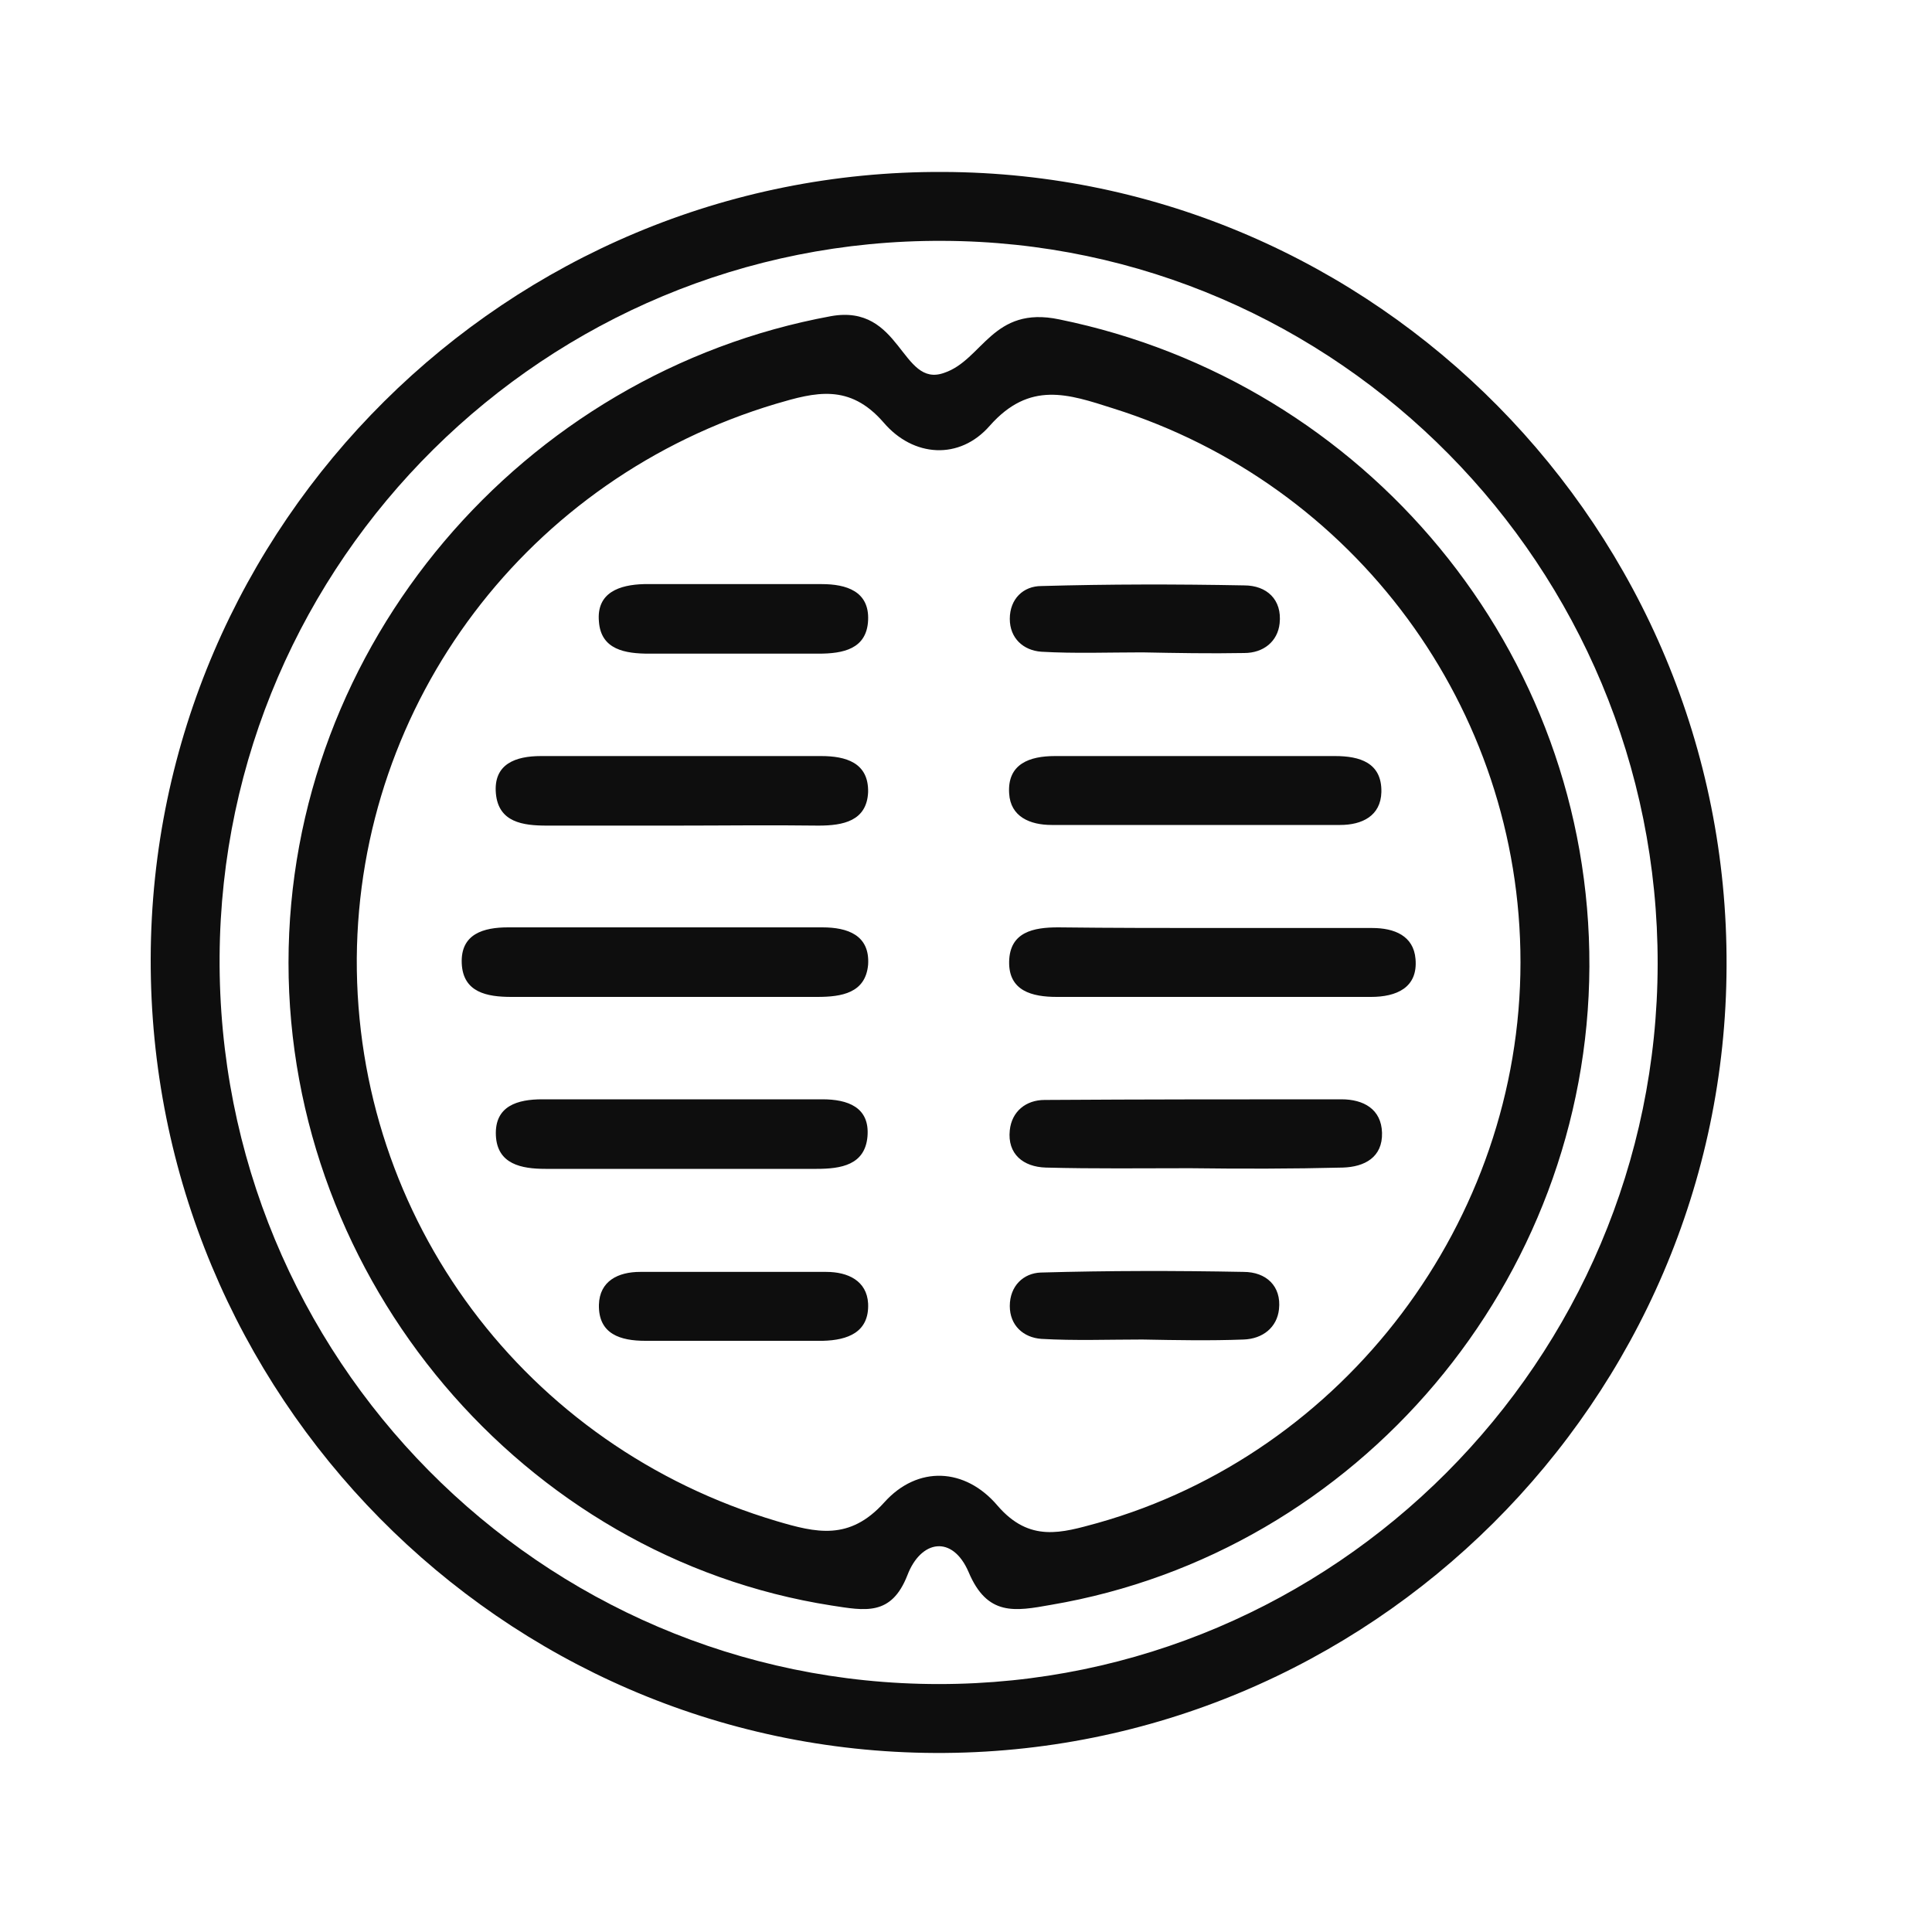
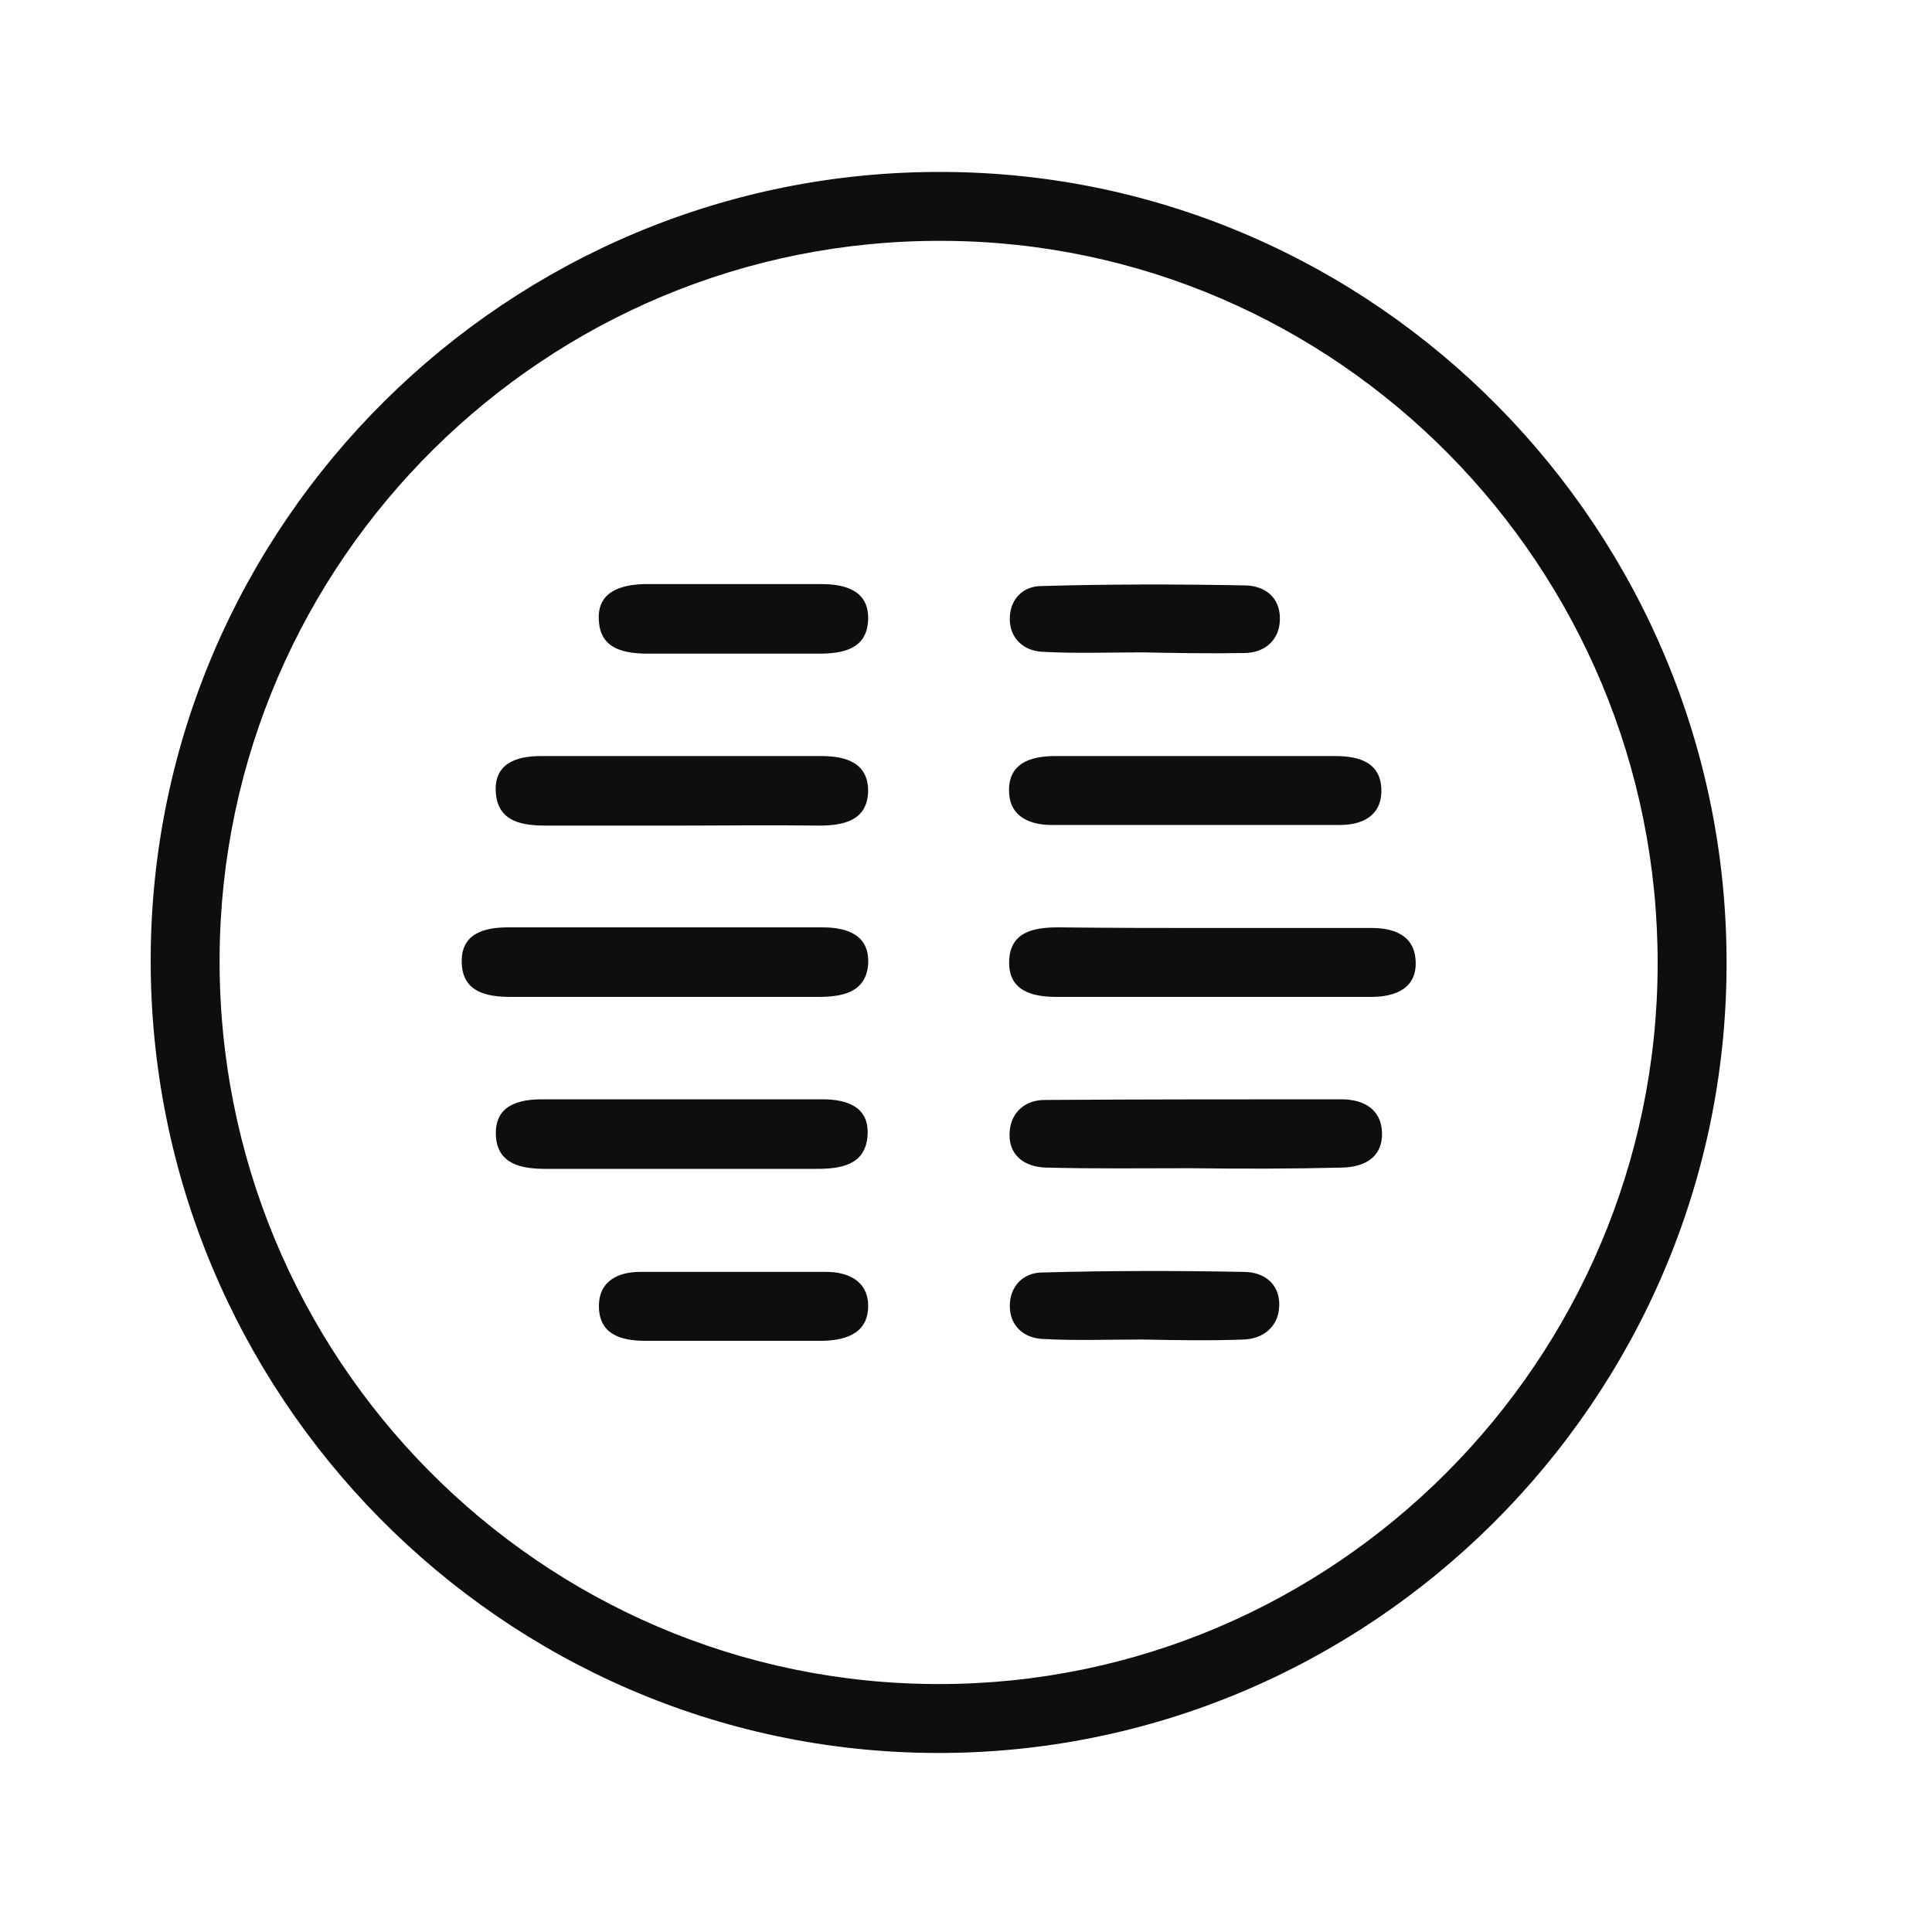
<svg xmlns="http://www.w3.org/2000/svg" version="1.1" id="Layer_1" x="0" y="0" viewBox="0 0 300 300" style="enable-background:new 0 0 300 300" xml:space="preserve">
  <style>.st0{fill:#0e0e0e}</style>
  <path class="st0" d="M268.1 150c-.2 67.5-55.5 122.5-122.9 122.2-67.3-.3-122-55.7-121.8-123.4.2-67.5 55.5-122.4 123-122.1 67.2.2 122 55.6 121.7 123.3zm-10.7-.3c.1-61.7-49.7-112.1-111-112.3C84.8 37.1 34.5 87 34.1 148.5c-.4 62.3 49.8 113 111.7 113 61.4 0 111.5-50.2 111.6-111.8z" />
-   <path class="st0" d="M246.8 150.1c-.2 48.8-35.9 91-83.6 99.1-5.6 1-9.9 1.8-12.8-5.1-2.5-5.8-7.4-5-9.5.5-2.5 6.4-6.6 5.5-11.8 4.7-47.9-7.5-84.3-50.5-84.3-99.8 0-49.4 36.4-91.6 84.2-100.4 11-2 10.9 11.2 17.6 8.8 6-2 7.5-10.5 17.9-8.3C212 59.3 247 101 246.8 150.1zm-10.7-.7c0-39.4-25.7-74.2-63.3-86-6.9-2.2-12.9-4.3-19.1 2.7-4.7 5.4-11.9 4.9-16.5-.5-5.3-6.1-10.6-4.7-16.7-2.9C82 74.2 55.7 109 55.4 148.8c-.2 40.5 26.2 75.8 65.2 87.4 6.1 1.8 11.3 3.1 16.7-2.9 5.2-5.8 12.6-5.4 17.6.5 5 5.8 10 4.2 15.5 2.7 38.4-10.8 65.7-46.9 65.7-87.1z" />
  <path class="st0" d="M103.1 154.8H79.4c-3.8 0-7.5-.7-7.7-5.2-.2-4.6 3.4-5.6 7.2-5.6h48.8c3.9 0 7.4 1.2 7.1 5.8-.4 4.4-4.1 5-7.9 5h-23.8zM189.4 144.1h23.7c3.4 0 6.4 1.2 6.7 4.8.4 4.5-3 5.9-6.9 5.9h-48.8c-3.8 0-7.5-.9-7.4-5.5.1-4.6 3.8-5.3 7.6-5.3 8.4.1 16.8.1 25.1.1zM104.7 128.2H84.9c-3.7 0-7.5-.5-7.9-5-.4-4.6 3.1-5.8 7-5.8h43.5c3.8 0 7.4 1 7.3 5.6-.2 4.5-3.9 5.2-7.7 5.2-7.5-.1-15 0-22.4 0zM187.5 117.4h19.8c3.8 0 7.3 1 7.2 5.6-.1 3.7-3 5.1-6.4 5.1h-44.8c-3.4 0-6.4-1.3-6.6-4.9-.3-4.6 3.2-5.8 7.1-5.8h23.7zM105.8 181.5H84.7c-3.7 0-7.5-.7-7.7-5.2-.2-4.6 3.4-5.6 7.2-5.6h43.5c3.9 0 7.4 1.2 7 5.8-.4 4.4-4.1 5-7.9 5h-21zM184.8 181.4c-7.5 0-14.9.1-22.4-.1-3.5-.1-6-2.1-5.6-5.8.3-2.9 2.5-4.7 5.4-4.7 15.4-.1 30.7-.1 46.1-.1 3.4 0 6.2 1.5 6.3 5.2.1 3.8-2.7 5.3-6.1 5.4-7.9.2-15.8.2-23.7.1zM113.9 101.5h-13.1c-3.7 0-7.5-.6-7.8-5-.4-4.5 3.2-5.7 7-5.8h27.6c3.8 0 7.4 1.1 7.2 5.6-.2 4.5-3.9 5.2-7.7 5.2h-13.2zM177.4 101.3c-5.3 0-10.5.2-15.7-.1-2.8-.2-4.9-2.1-4.9-5.1 0-3.1 2.1-5.1 4.9-5.1 10.5-.3 21-.3 31.5-.1 3.5 0 5.9 2.2 5.5 5.9-.3 2.8-2.5 4.6-5.5 4.6-5.3.1-10.6 0-15.8-.1zM113.3 208.2h-13.1c-3.8 0-7.3-1-7.2-5.6.1-3.7 3-5.1 6.4-5.1h28.9c3.4 0 6.3 1.4 6.5 4.9.2 4.5-3.2 5.7-7 5.8h-14.5zM177.4 208c-5.3 0-10.5.2-15.7-.1-2.8-.2-4.9-2.1-4.9-5.1 0-3.1 2.1-5.1 4.8-5.2 10.5-.3 21-.3 31.5-.1 3.5 0 5.9 2.2 5.5 5.8-.3 2.8-2.5 4.6-5.5 4.7-5.2.2-10.4.1-15.7 0 0 .1 0 .1 0 0z" />
</svg>